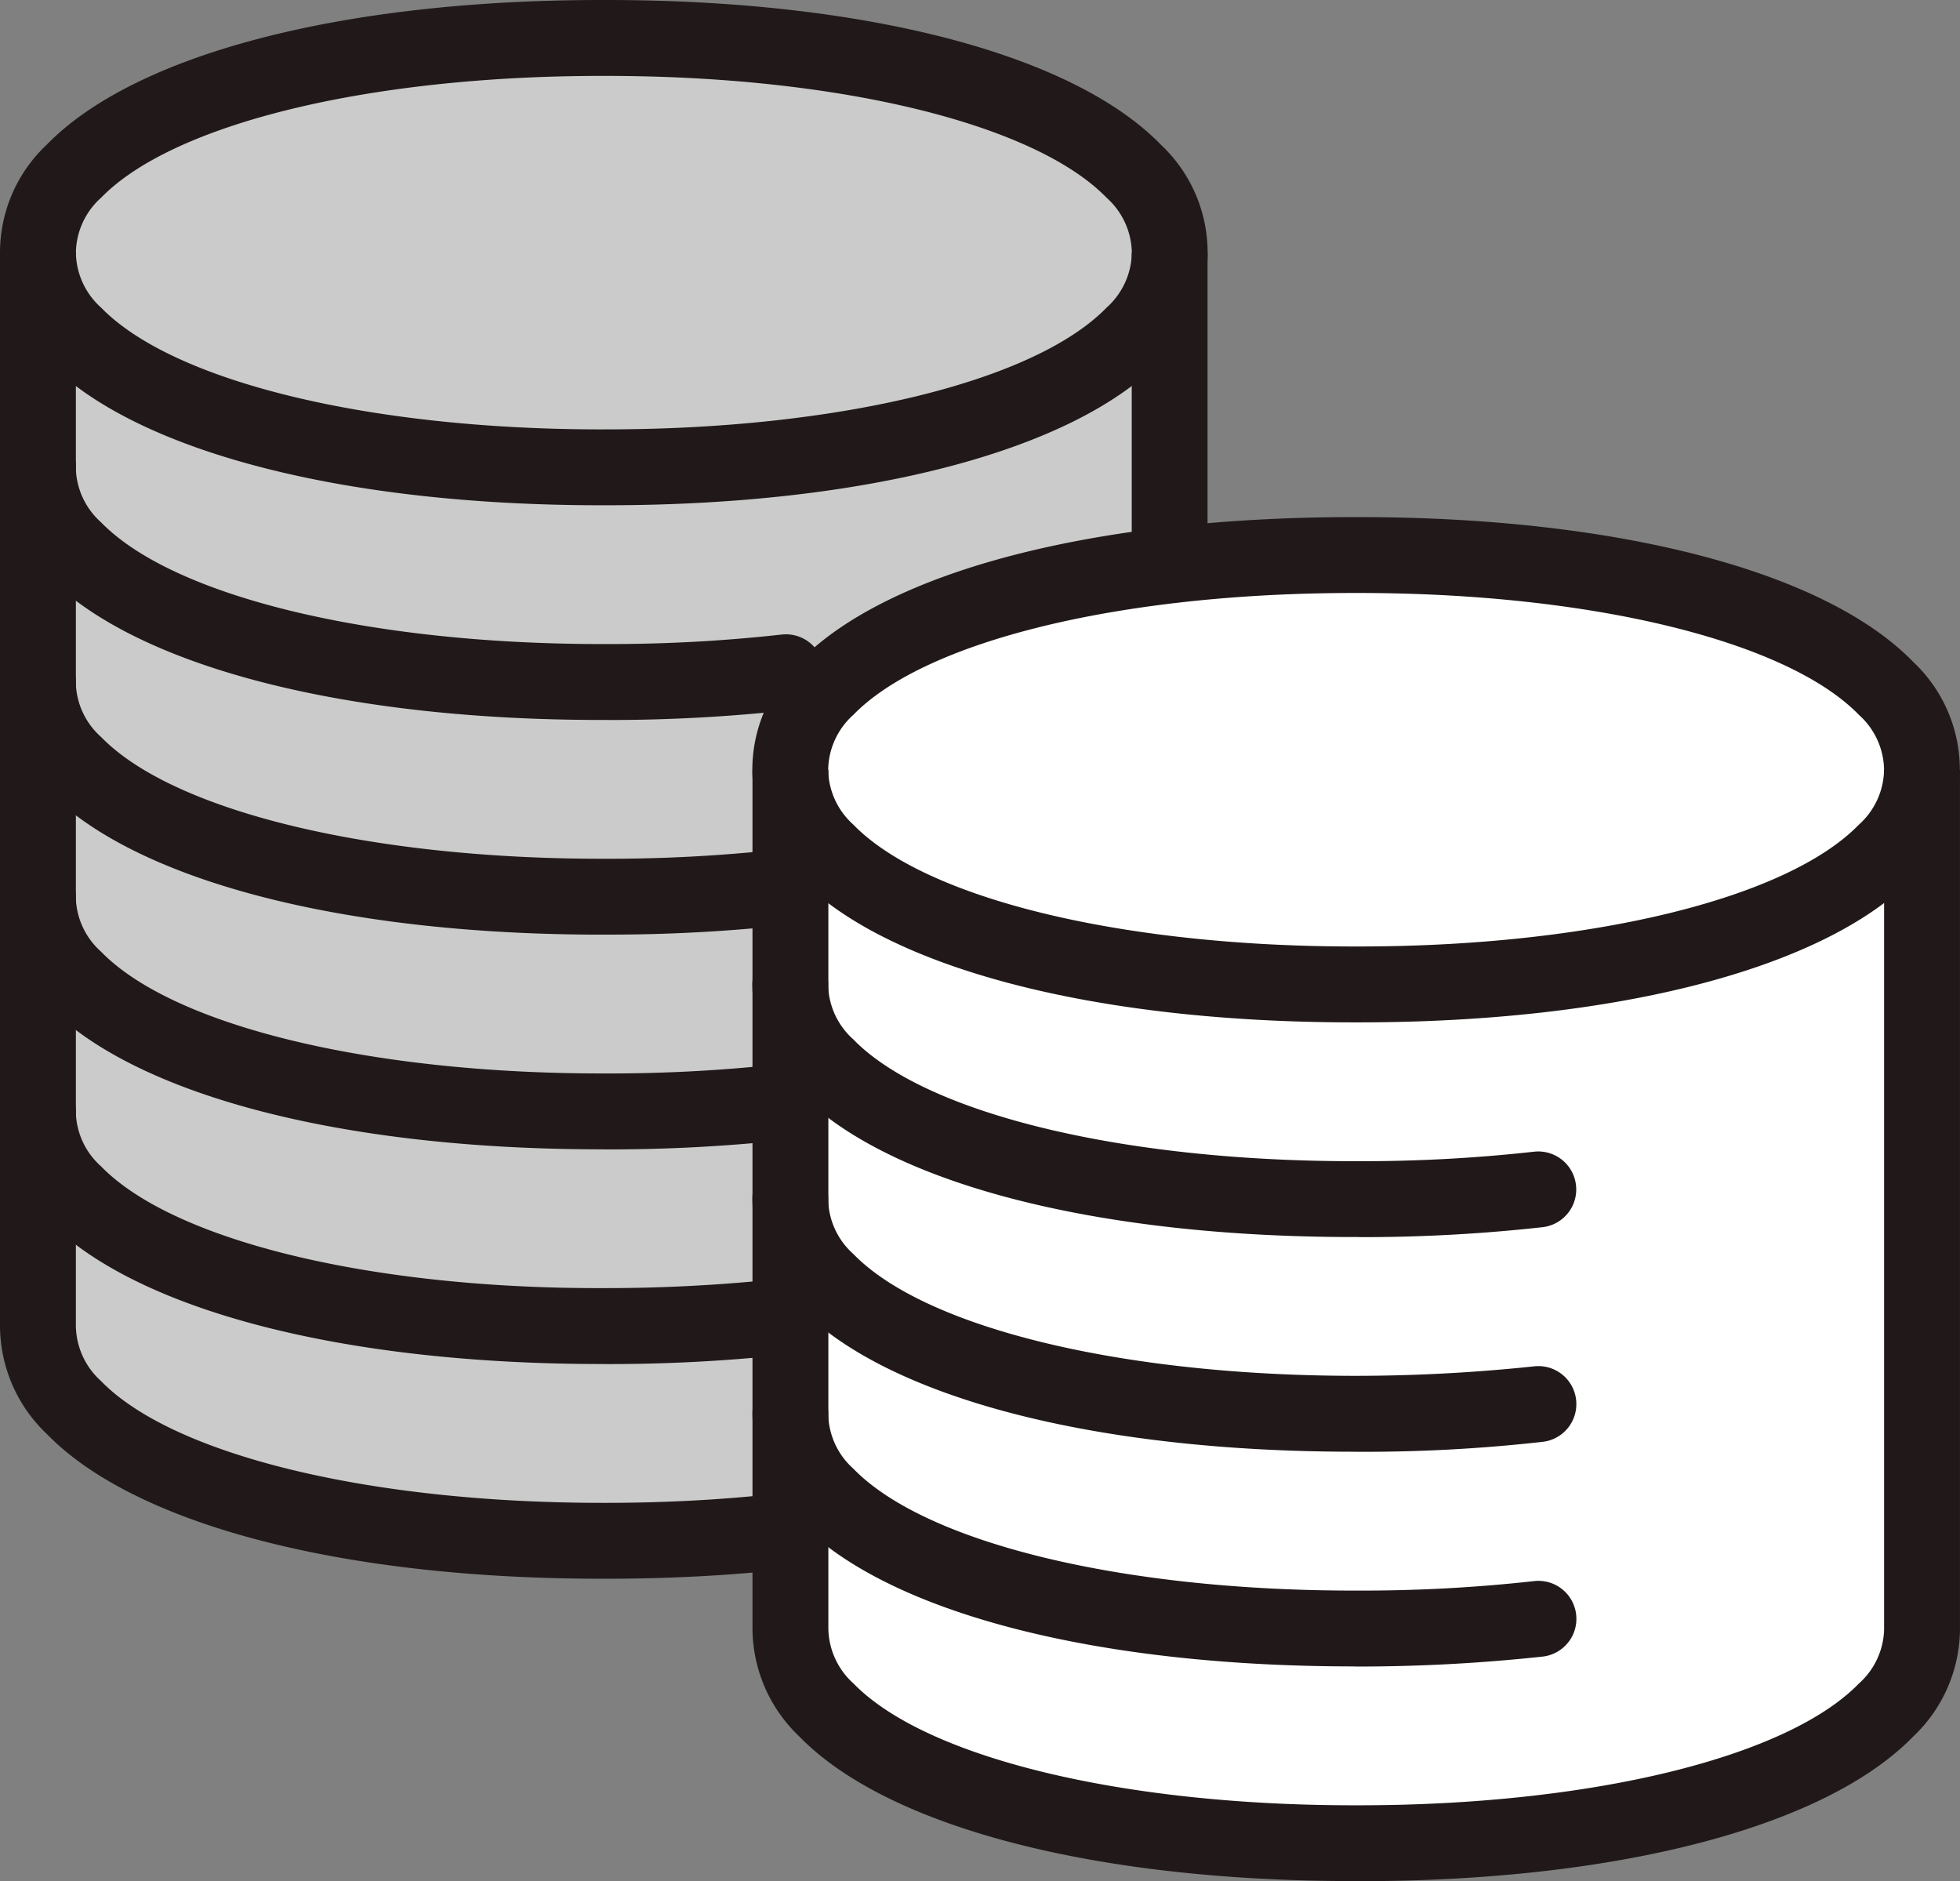
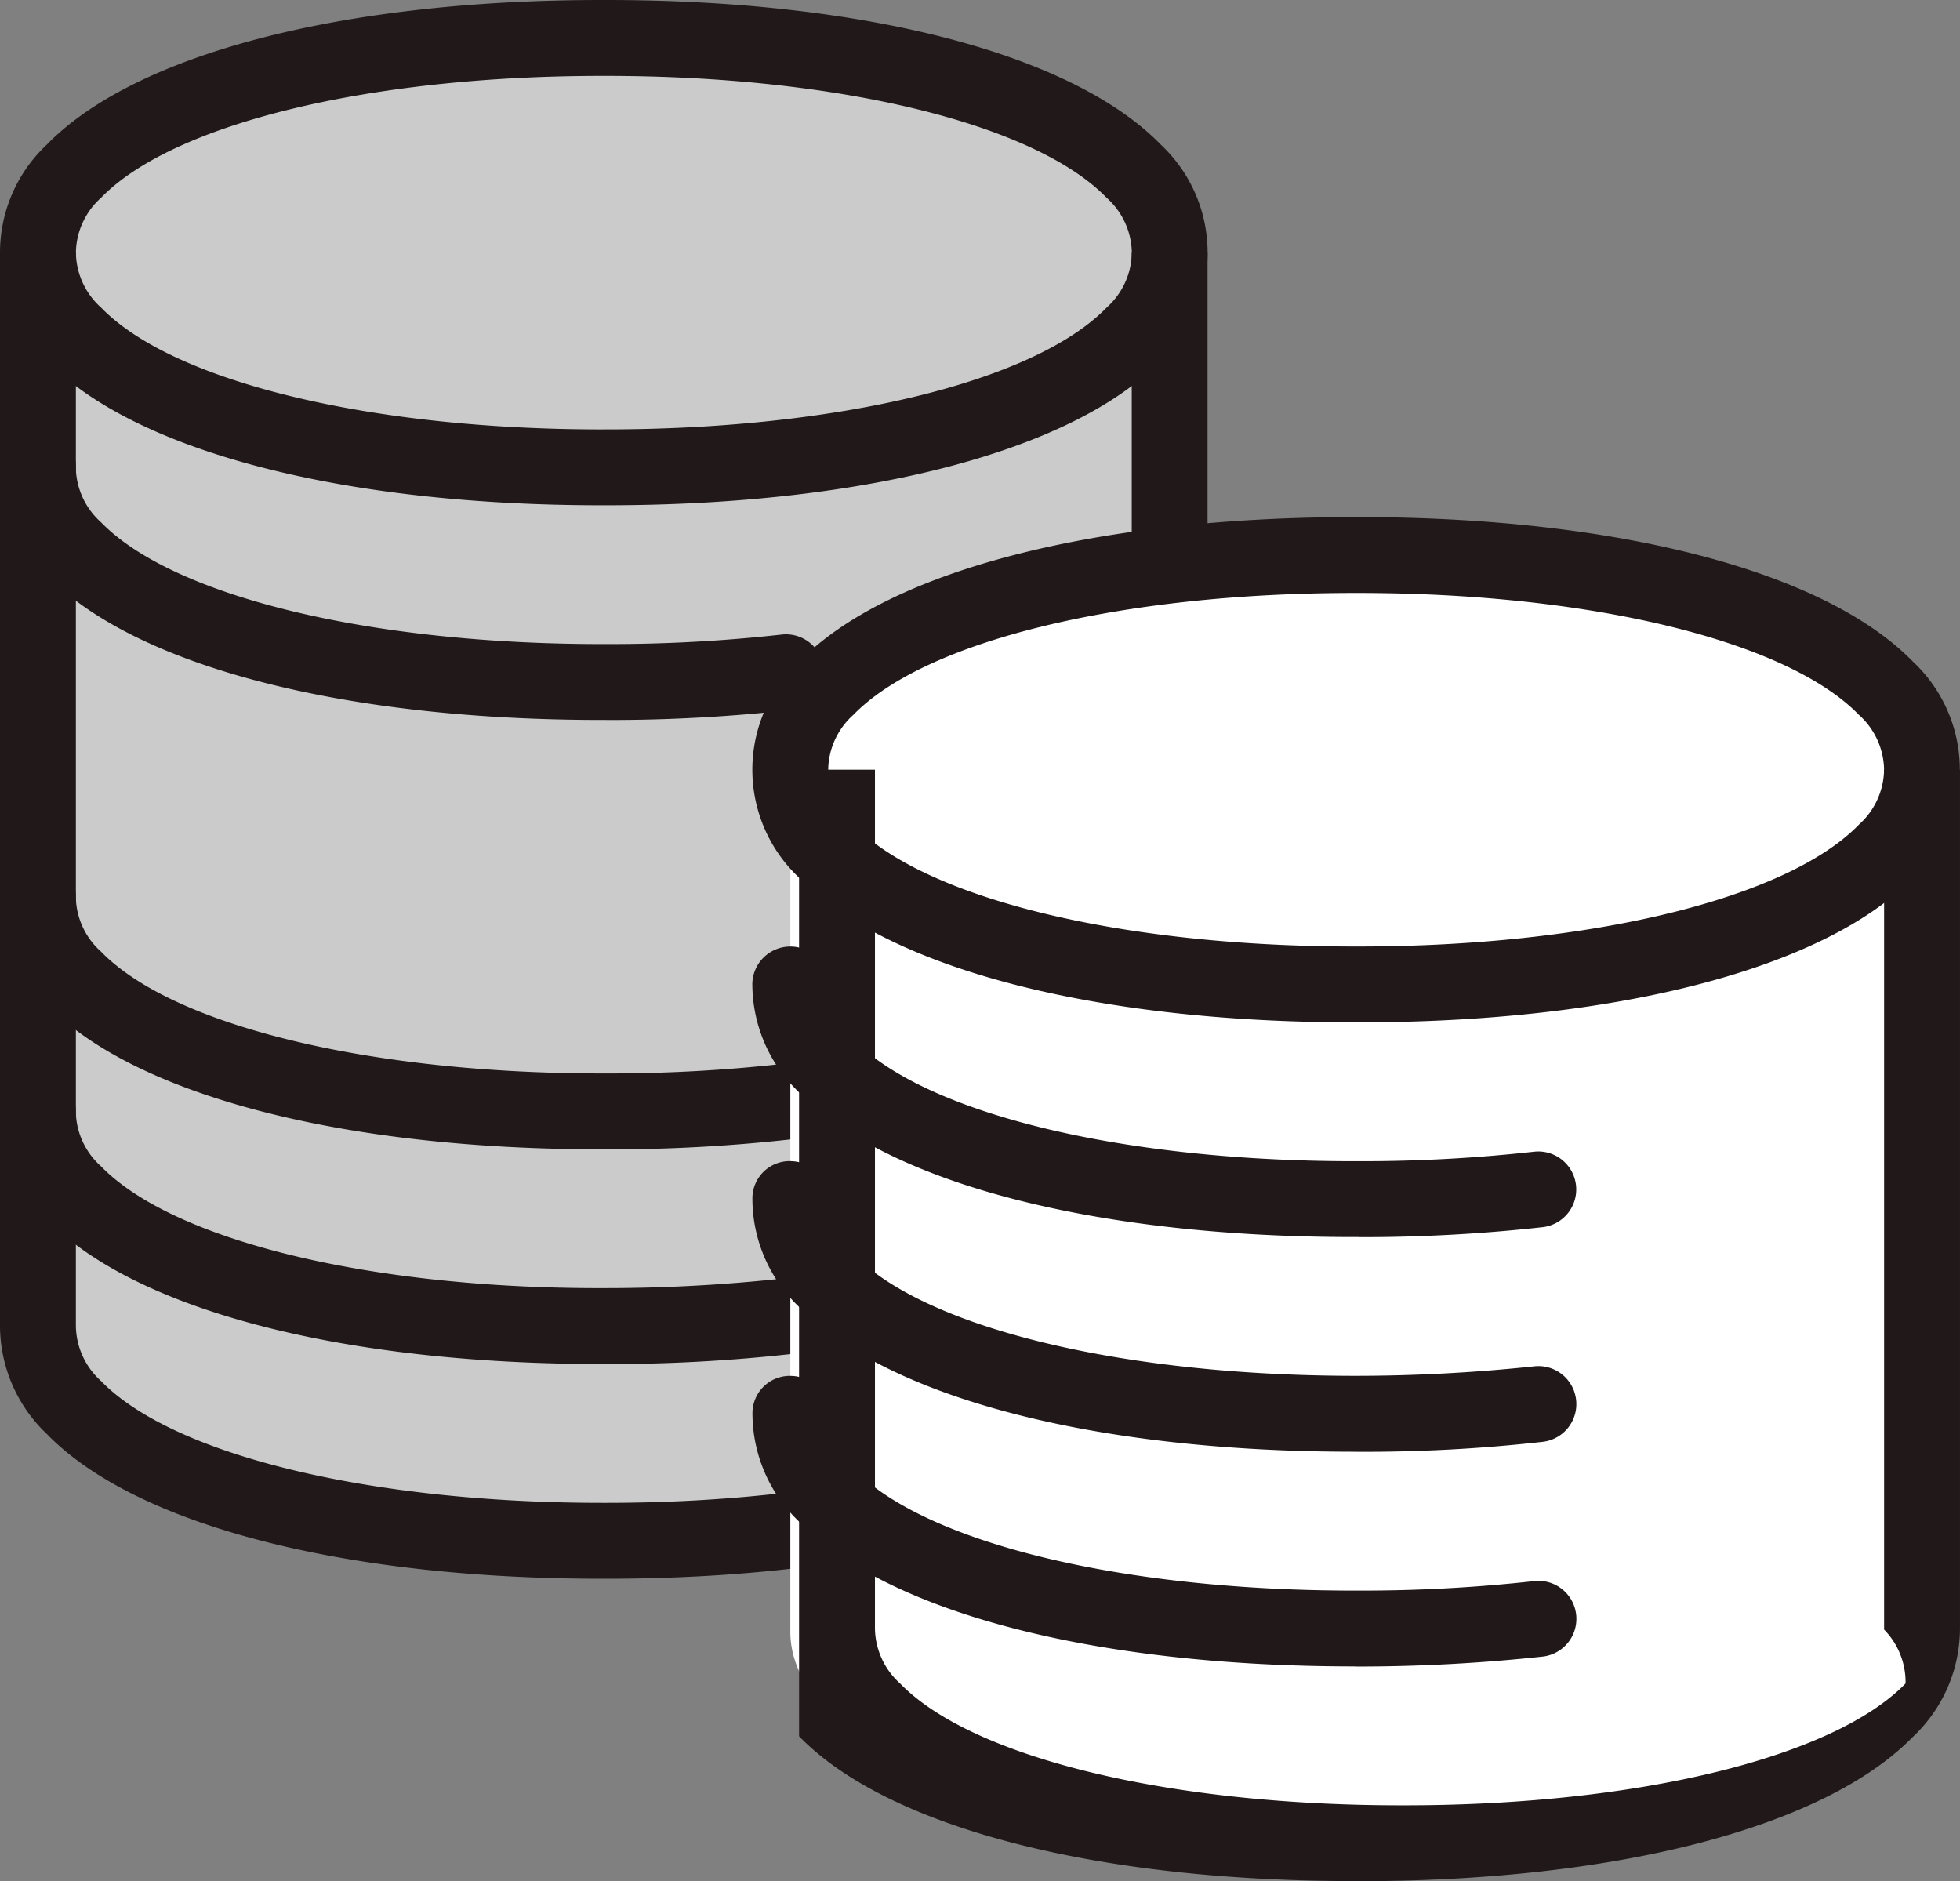
<svg xmlns="http://www.w3.org/2000/svg" width="96.088" height="92.211" viewBox="0 0 96.088 92.211">
  <rect x="0" y="0" width="96.088" height="92.211" fill="#808080" stroke="none" />
  <defs>
    <clipPath id="clip-path">
      <rect id="長方形_5353" data-name="長方形 5353" width="96.088" height="92.211" fill="none" />
    </clipPath>
  </defs>
  <g id="benefit3" transform="translate(0 0)">
    <g id="グループ_12605" data-name="グループ 12605" transform="translate(0 0)" clip-path="url(#clip-path)">
      <path id="パス_28683" data-name="パス 28683" d="M2,13.316v52.62c-.181,5.95,11.169,10.543,27.74,10.524,16.571.02,27.922-4.574,27.74-10.524V13.316Z" transform="translate(-0.14 -0.931)" fill="#fff" />
      <path id="パス_28684" data-name="パス 28684" d="M57.482,12.525c.181,5.951-11.169,10.544-27.74,10.524C13.171,23.069,1.82,18.475,2,12.525,1.82,6.574,13.171,1.981,29.742,2c16.571-.02,27.921,4.573,27.74,10.524" transform="translate(-0.14 -0.14)" fill="#fff" />
      <path id="パス_28685" data-name="パス 28685" d="M57.6,12.4c.181-5.951-11.169-10.544-27.74-10.524C13.287,1.854,1.935,6.447,2.118,12.4h0V65.017c-.181,5.951,11.17,10.544,27.741,10.525.558,0,10.114-.865,10.661-.874L46.937,39.66l10.557-4.588Z" transform="translate(-0.148 -0.131)" fill="#cbcbcb" />
      <path id="パス_28686" data-name="パス 28686" d="M29.711,78.32h-.22c-12.718,0-22.884-2.653-27.2-7.1A7.322,7.322,0,0,1,0,65.879V13.316h3.72v52.62a3.7,3.7,0,0,0,1.232,2.692C8.492,72.27,18.179,74.611,29.6,74.6h.1c11.4,0,21.023-2.341,24.549-5.972a3.676,3.676,0,0,0,1.234-2.636V13.316H59.2v52.62a7.3,7.3,0,0,1-2.284,5.284c-4.32,4.448-14.488,7.1-27.208,7.1" transform="translate(0 -0.931)" fill="#211919" />
      <path id="パス_28687" data-name="パス 28687" d="M29.715,24.768h-.231c-12.715,0-22.879-2.652-27.2-7.1a7.254,7.254,0,0,1,0-10.568C6.606,2.653,16.773,0,29.494,0h.22C42.432,0,52.6,2.653,56.918,7.1a7.252,7.252,0,0,1,0,10.568c-4.32,4.448-14.485,7.1-27.2,7.1m-.115-3.72h.105c11.393,0,21.018-2.341,24.544-5.971a3.685,3.685,0,0,0,1.234-2.636c0-.037,0-.075,0-.113A3.683,3.683,0,0,0,54.25,9.693C50.723,6.062,41.1,3.721,29.705,3.721h-.2c-11.4,0-21.023,2.341-24.549,5.972a3.678,3.678,0,0,0-1.234,2.636c0,.037,0,.075,0,.113a3.681,3.681,0,0,0,1.234,2.636c3.525,3.63,13.151,5.971,24.54,5.971Z" transform="translate(0 0)" fill="#211919" />
      <path id="パス_28688" data-name="パス 28688" d="M29.729,36.875h-.244c-12.715,0-22.879-2.652-27.2-7.1A7.323,7.323,0,0,1,0,24.435a1.86,1.86,0,1,1,3.718.113,3.678,3.678,0,0,0,1.233,2.635c3.526,3.63,13.152,5.971,24.54,5.971h.229a76.266,76.266,0,0,0,8.6-.465,1.86,1.86,0,1,1,.421,3.7,80.222,80.222,0,0,1-9.02.488" transform="translate(0 -1.583)" fill="#211919" />
-       <path id="パス_28689" data-name="パス 28689" d="M29.489,48.19c-12.718,0-22.884-2.652-27.2-7.1A7.322,7.322,0,0,1,0,35.749a1.86,1.86,0,0,1,3.718.113A3.671,3.671,0,0,0,4.955,38.5C8.48,42.129,18.108,44.47,29.5,44.47h.2A76.482,76.482,0,0,0,38.326,44a1.861,1.861,0,0,1,.422,3.7,80.458,80.458,0,0,1-9.045.488Z" transform="translate(0 -2.374)" fill="#211919" />
      <path id="パス_28690" data-name="パス 28690" d="M29.489,59.506c-12.718,0-22.884-2.652-27.2-7.1A7.322,7.322,0,0,1,0,47.065a1.86,1.86,0,0,1,3.718.113,3.674,3.674,0,0,0,1.234,2.636C8.48,53.445,18.108,55.786,29.5,55.786h.2a76.481,76.481,0,0,0,8.626-.465,1.861,1.861,0,0,1,.422,3.7,80.457,80.457,0,0,1-9.045.488Z" transform="translate(0 -3.166)" fill="#211919" />
      <path id="パス_28691" data-name="パス 28691" d="M29.489,70.821c-12.718,0-22.884-2.652-27.2-7.1A7.322,7.322,0,0,1,0,58.38a1.86,1.86,0,0,1,3.718.113,3.674,3.674,0,0,0,1.234,2.636C8.491,64.771,18.178,67.137,29.6,67.1a80.362,80.362,0,0,0,8.726-.465,1.861,1.861,0,0,1,.422,3.7,80.458,80.458,0,0,1-9.045.488Z" transform="translate(0 -3.957)" fill="#211919" />
      <path id="パス_28692" data-name="パス 28692" d="M41.659,40.569v42.1c-.181,5.951,11.169,10.544,27.74,10.525,16.571.02,27.922-4.574,27.74-10.525v-42.1Z" transform="translate(-2.913 -2.838)" fill="#fff" />
      <path id="パス_28693" data-name="パス 28693" d="M97.14,39.778C97.321,45.728,85.97,50.322,69.4,50.3c-16.572.02-27.922-4.573-27.74-10.524-.182-5.951,11.168-10.544,27.74-10.524,16.57-.02,27.921,4.573,27.74,10.524" transform="translate(-2.913 -2.046)" fill="#fff" />
-       <path id="パス_28695" data-name="パス 28695" d="M69.367,95.048h-.22c-12.719,0-22.884-2.652-27.2-7.1a7.326,7.326,0,0,1-2.284-5.34V40.569h3.72v42.1a3.692,3.692,0,0,0,1.232,2.692c3.526,3.631,13.153,5.972,24.544,5.972h.2c11.4,0,21.023-2.341,24.549-5.972A3.677,3.677,0,0,0,95.14,82.72V40.569h3.72v42.1a7.3,7.3,0,0,1-2.284,5.284c-4.32,4.448-14.487,7.1-27.208,7.1" transform="translate(-2.773 -2.838)" fill="#211919" />
+       <path id="パス_28695" data-name="パス 28695" d="M69.367,95.048h-.22c-12.719,0-22.884-2.652-27.2-7.1V40.569h3.72v42.1a3.692,3.692,0,0,0,1.232,2.692c3.526,3.631,13.153,5.972,24.544,5.972h.2c11.4,0,21.023-2.341,24.549-5.972A3.677,3.677,0,0,0,95.14,82.72V40.569h3.72v42.1a7.3,7.3,0,0,1-2.284,5.284c-4.32,4.448-14.487,7.1-27.208,7.1" transform="translate(-2.773 -2.838)" fill="#211919" />
      <path id="パス_28696" data-name="パス 28696" d="M69.372,52.022h-.231c-12.715,0-22.879-2.652-27.2-7.1a7.254,7.254,0,0,1,0-10.568c4.32-4.448,14.488-7.1,27.208-7.1h.221c12.718,0,22.883,2.652,27.2,7.1a7.254,7.254,0,0,1,0,10.568c-4.32,4.448-14.485,7.1-27.2,7.1m-.115-3.72h.105c11.393,0,21.018-2.341,24.544-5.971a3.683,3.683,0,0,0,1.234-2.636c0-.037,0-.075,0-.113a3.682,3.682,0,0,0-1.234-2.636c-3.526-3.631-13.153-5.972-24.544-5.972h-.2c-11.4,0-21.023,2.341-24.549,5.972a3.68,3.68,0,0,0-1.234,2.636c0,.037,0,.075,0,.113a3.68,3.68,0,0,0,1.234,2.636c3.526,3.63,13.152,5.971,24.54,5.971Z" transform="translate(-2.774 -1.906)" fill="#211919" />
      <path id="パス_28697" data-name="パス 28697" d="M69.384,64.128h-.244c-12.715,0-22.879-2.652-27.2-7.1a7.328,7.328,0,0,1-2.284-5.34,1.861,1.861,0,0,1,1.859-1.8h.058a1.86,1.86,0,0,1,1.8,1.915,3.677,3.677,0,0,0,1.233,2.636c3.526,3.63,13.152,5.971,24.54,5.971h.229a76.254,76.254,0,0,0,8.6-.465,1.86,1.86,0,1,1,.421,3.7,80.2,80.2,0,0,1-9.02.488" transform="translate(-2.773 -3.489)" fill="#211919" />
      <path id="パス_28698" data-name="パス 28698" d="M69.146,75.443c-12.718,0-22.883-2.652-27.2-7.1A7.325,7.325,0,0,1,39.66,63a1.824,1.824,0,0,1,1.916-1.8,1.859,1.859,0,0,1,1.8,1.915,3.674,3.674,0,0,0,1.234,2.636c3.535,3.641,13.233,5.973,24.645,5.972a83.679,83.679,0,0,0,8.726-.465,1.861,1.861,0,0,1,.422,3.7,78.233,78.233,0,0,1-9.148.488Z" transform="translate(-2.774 -4.28)" fill="#211919" />
      <path id="パス_28699" data-name="パス 28699" d="M69.146,86.759c-12.718,0-22.883-2.652-27.2-7.1a7.325,7.325,0,0,1-2.283-5.34,1.829,1.829,0,0,1,1.916-1.8,1.859,1.859,0,0,1,1.8,1.915,3.674,3.674,0,0,0,1.234,2.636c3.525,3.631,13.153,5.972,24.544,5.972h.2a76.47,76.47,0,0,0,8.626-.465,1.861,1.861,0,0,1,.422,3.7,84.358,84.358,0,0,1-9.148.488Z" transform="translate(-2.774 -5.072)" fill="#211919" />
    </g>
  </g>
</svg>